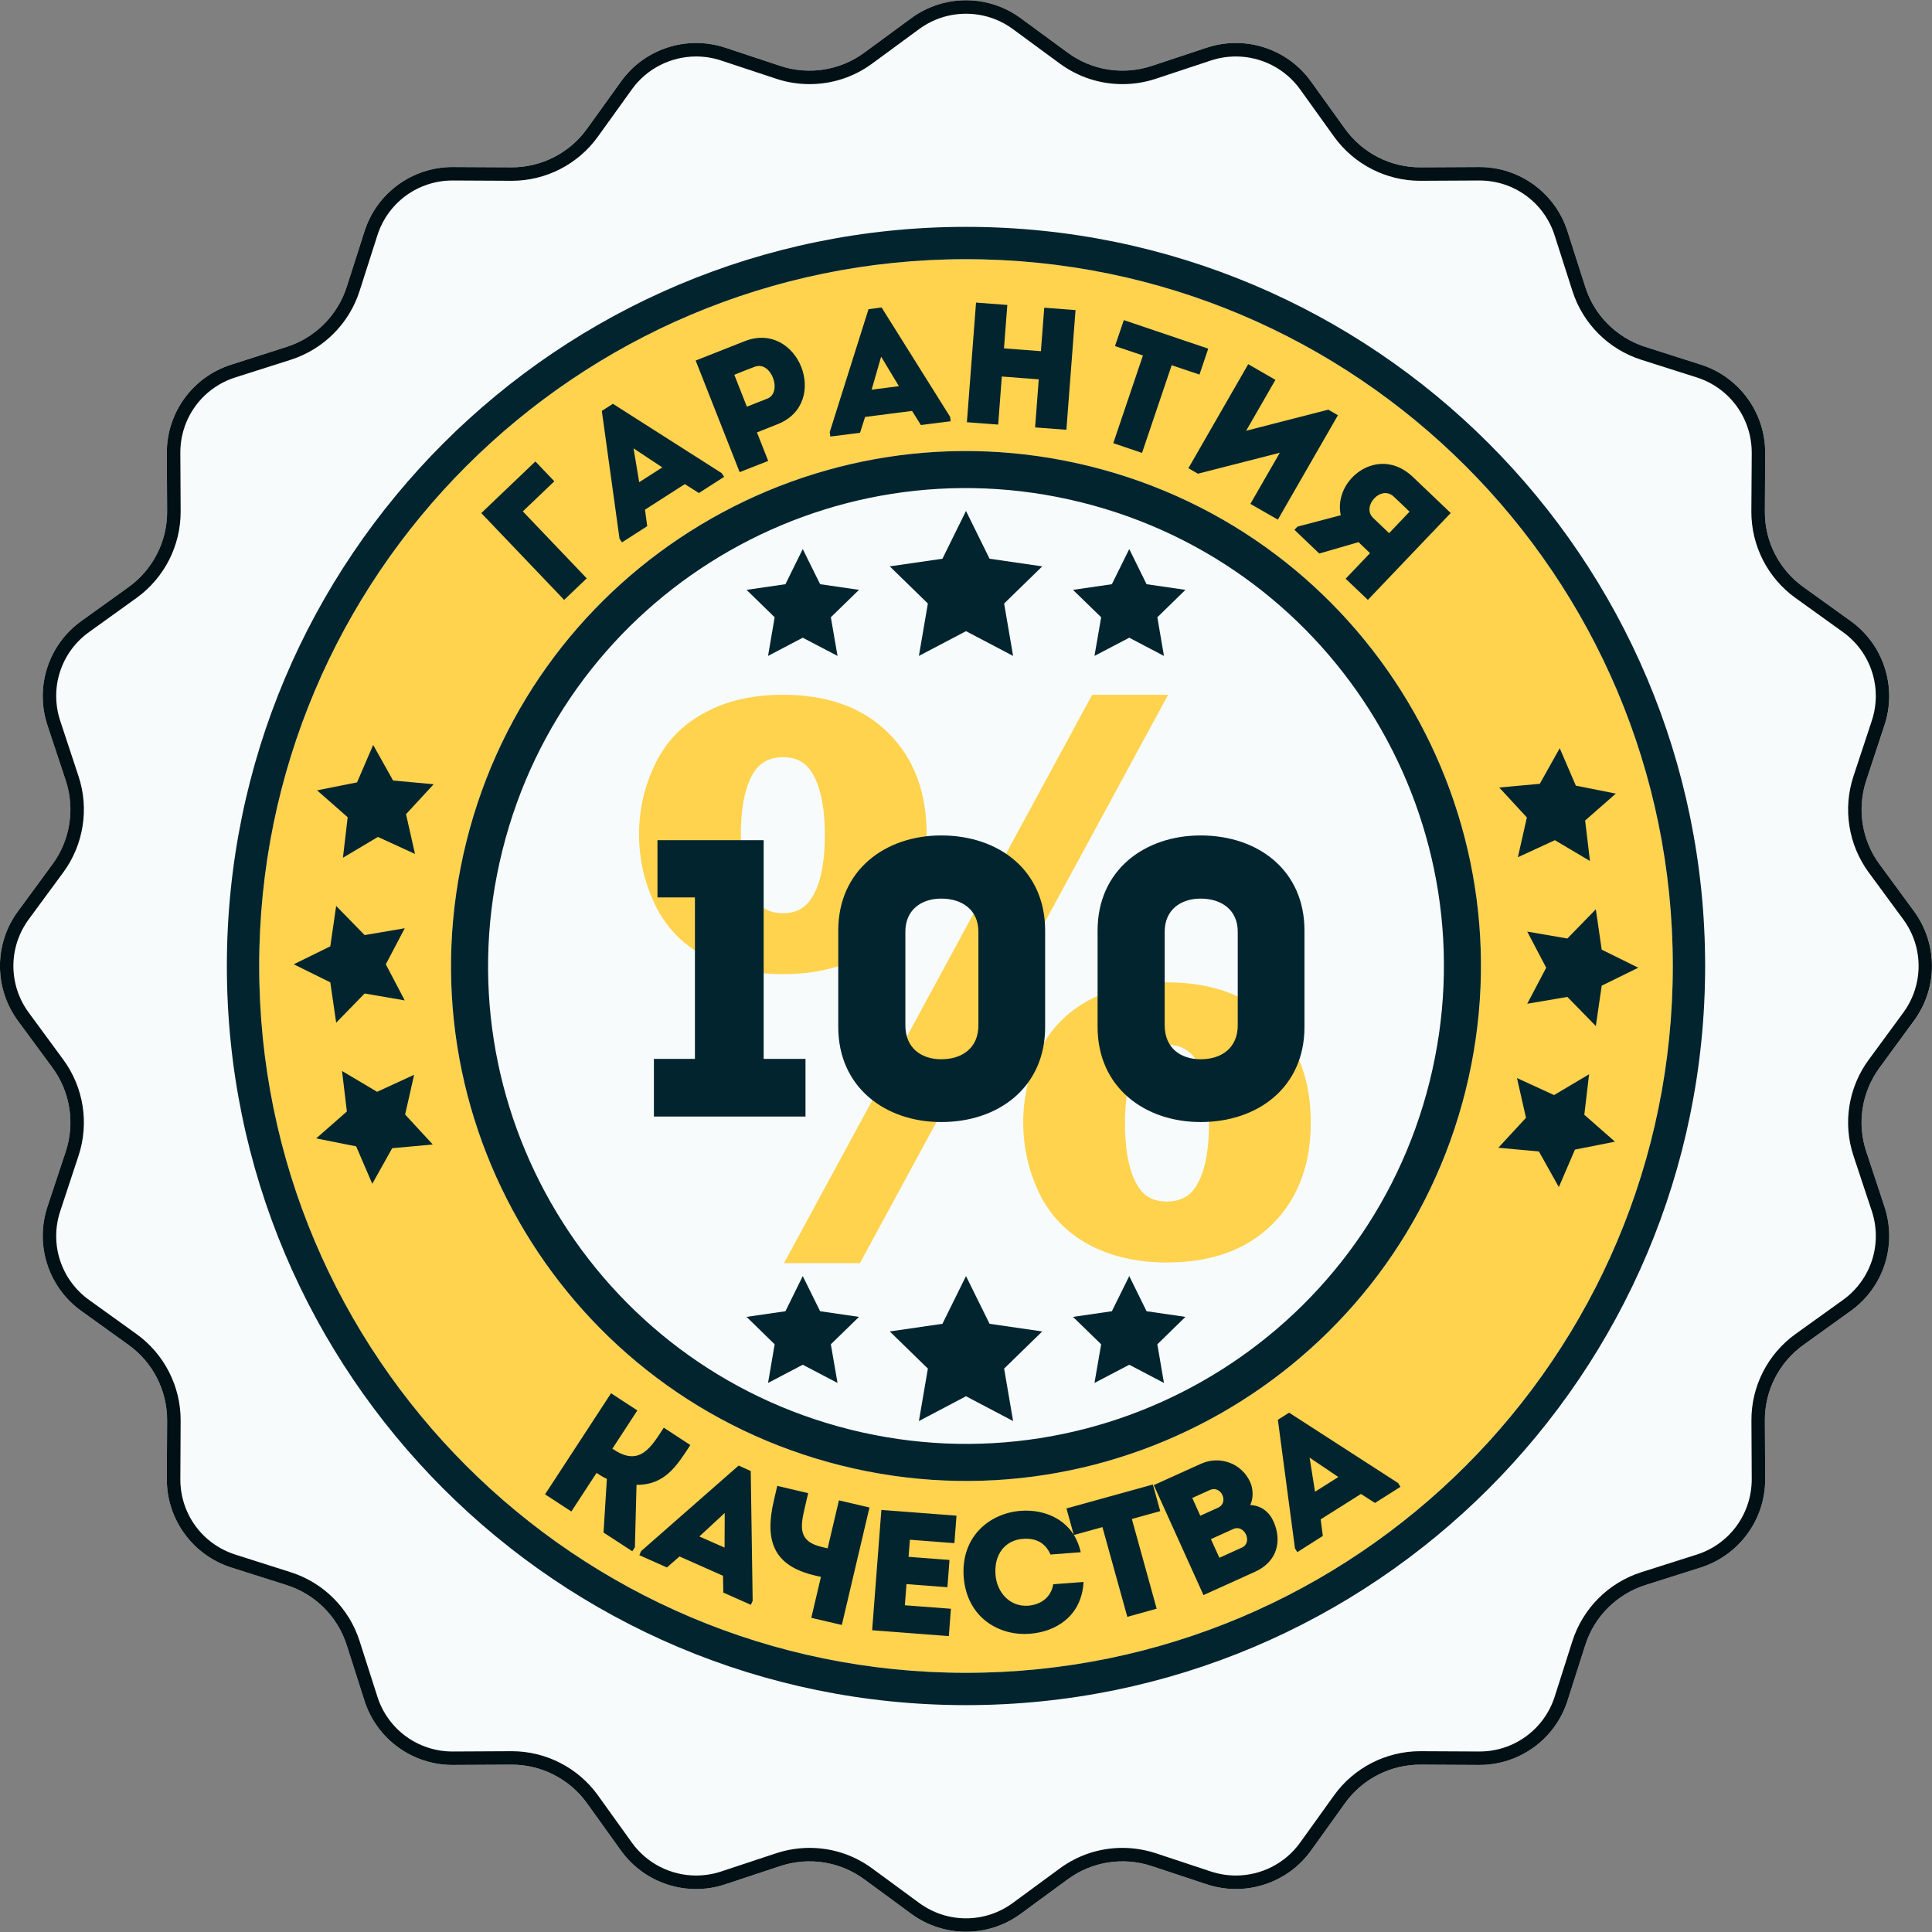
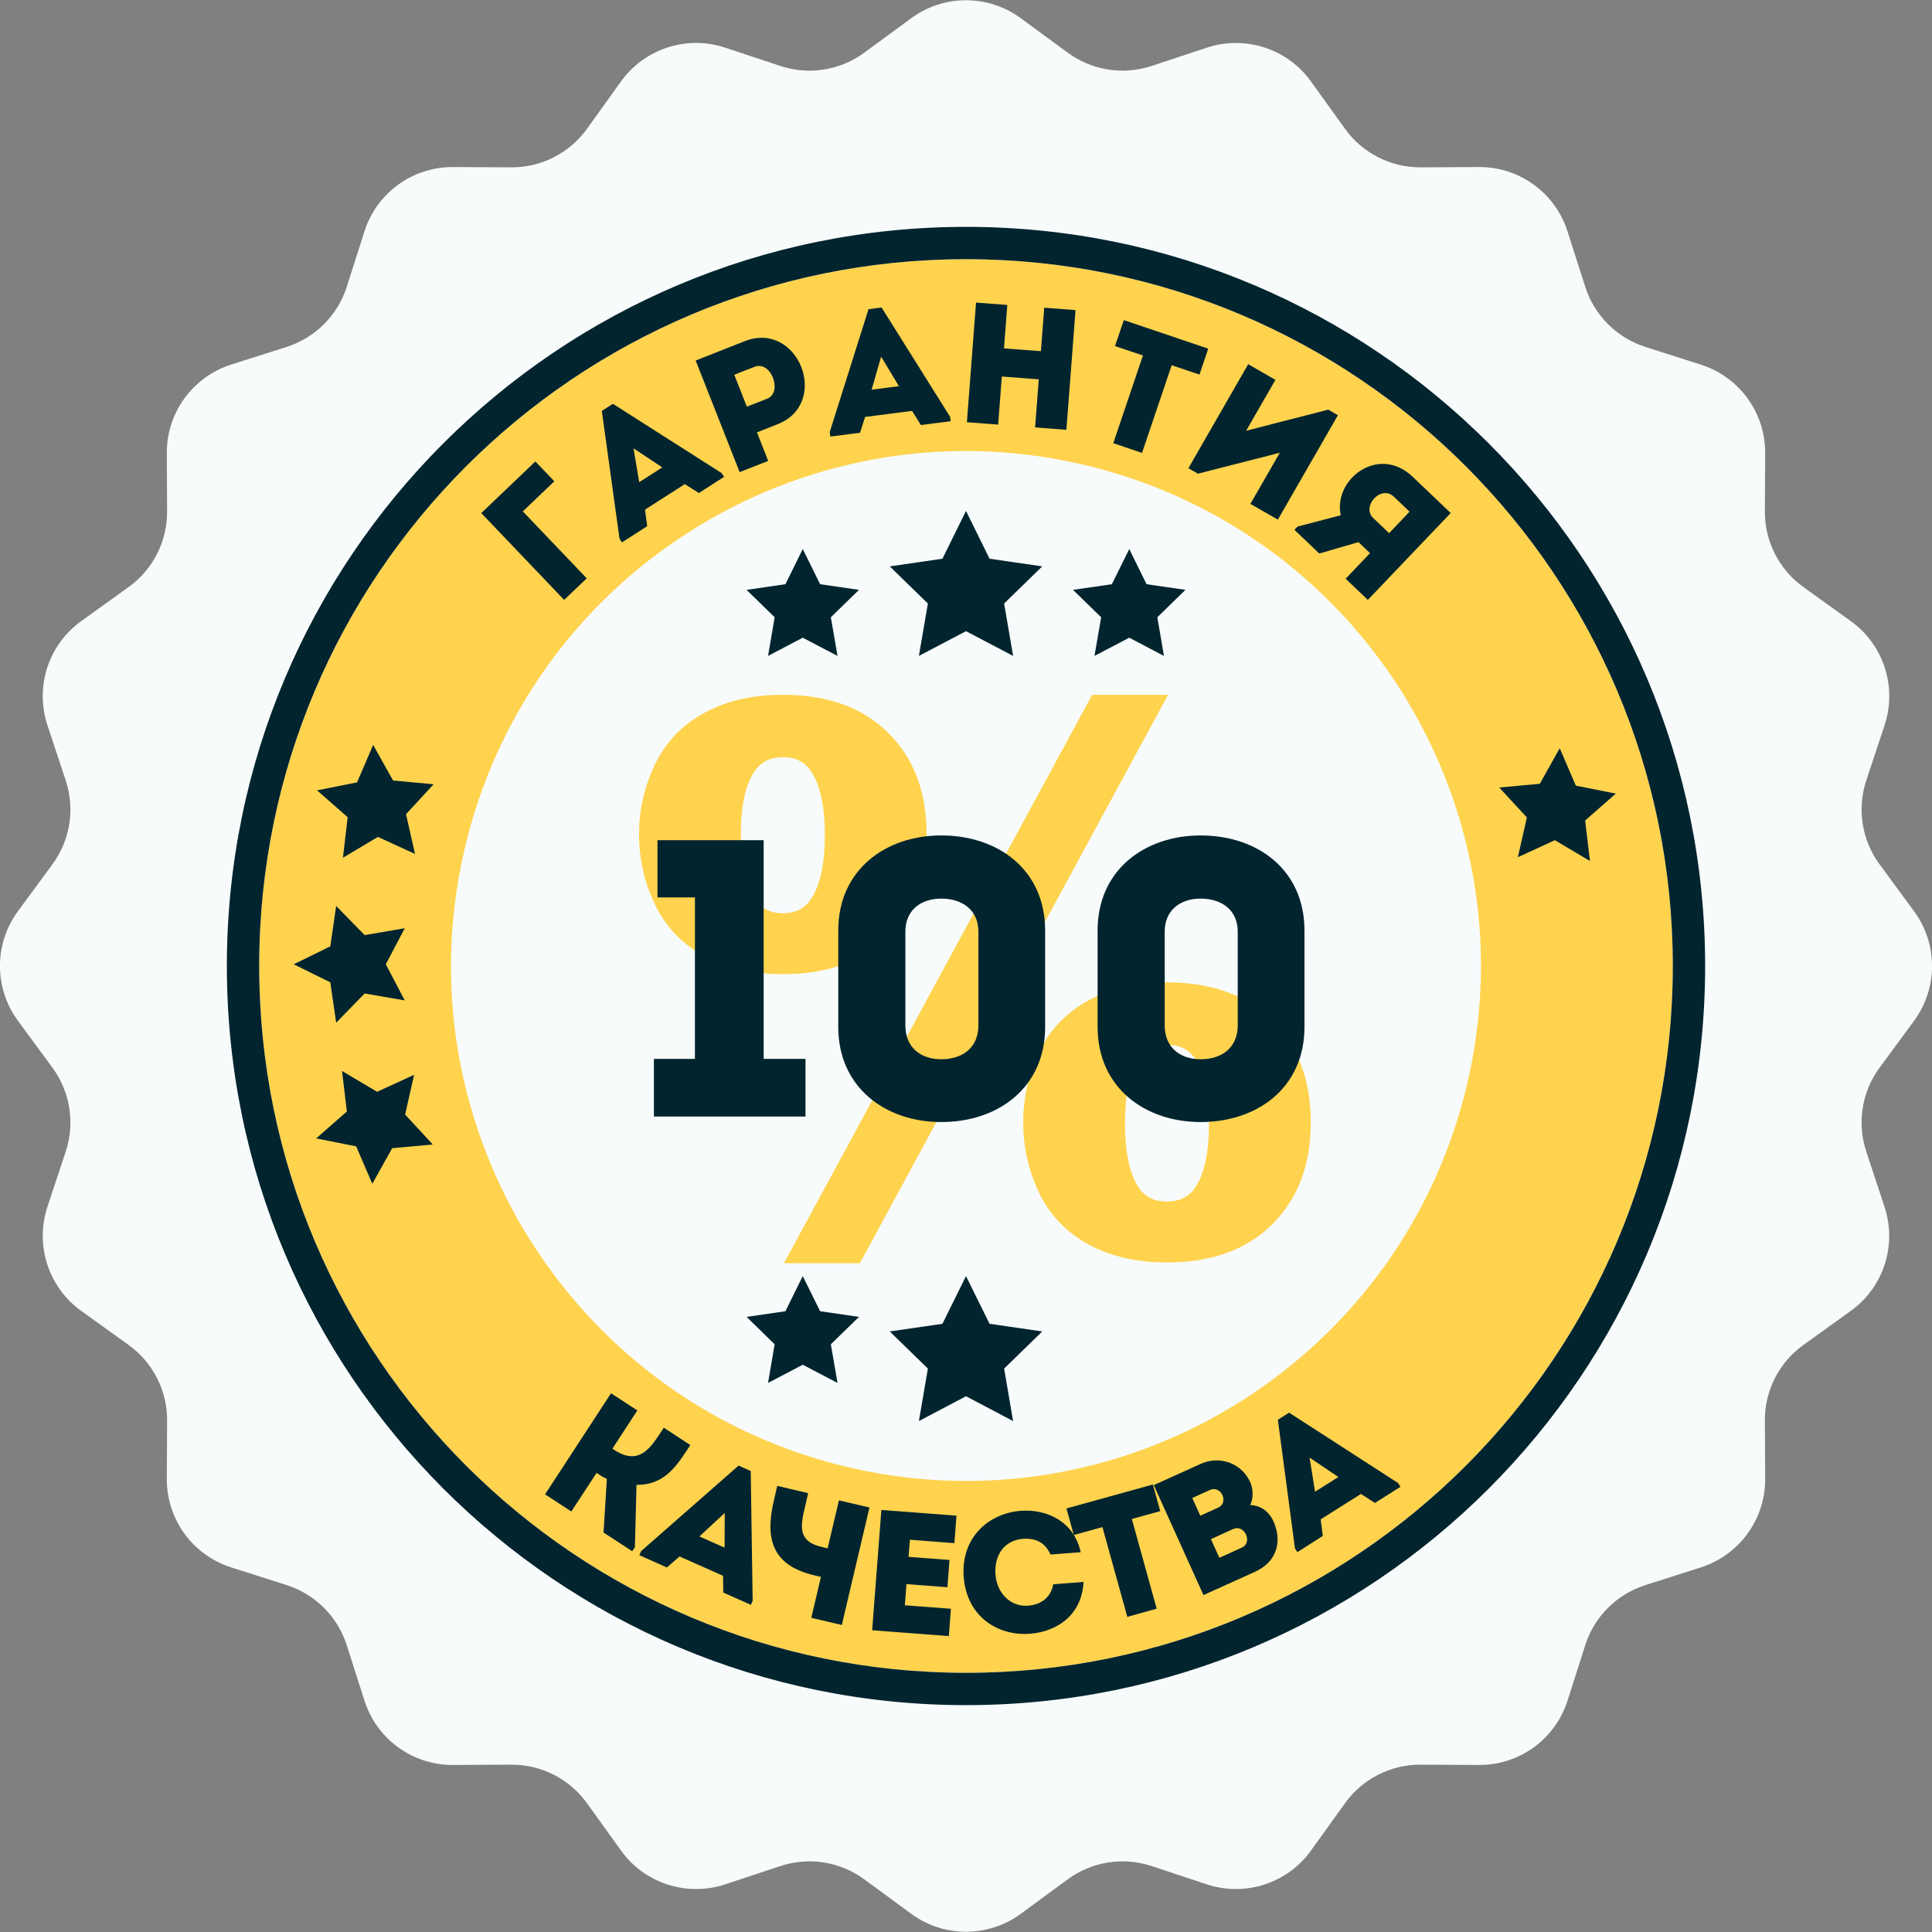
<svg xmlns="http://www.w3.org/2000/svg" xml:space="preserve" width="260px" height="260px" version="1.1" style="shape-rendering:geometricPrecision; text-rendering:geometricPrecision; image-rendering:optimizeQuality; fill-rule:evenodd; clip-rule:evenodd" viewBox="0 0 260 260">
  <rect x="0" y="0" width="260" height="260" fill="#808080" stroke="none" />
  <defs>
    <style type="text/css">
   
    .fil1 {fill:#011014;fill-rule:nonzero}
    .fil3 {fill:#02242E;fill-rule:nonzero}
    .fil4 {fill:#02242E;fill-rule:nonzero}
    .fil0 {fill:#F7FBFC;fill-rule:nonzero}
    .fil2 {fill:#FFD34E;fill-rule:nonzero}
   
  </style>
  </defs>
  <g id="Слой_x0020_1">
    <g id="_1036972368">
      <path class="fil0" d="M137.37 2.45l6.32 4.64c3.25,2.39 7.45,3.05 11.28,1.79l7.45 -2.47c5.16,-1.7 10.84,0.14 14.01,4.56l4.58 6.37c2.35,3.27 6.15,5.2 10.18,5.18l7.84 -0.04c5.44,-0.03 10.27,3.47 11.92,8.66l2.39 7.47c1.23,3.84 4.24,6.84 8.07,8.07l7.48 2.39c5.18,1.65 8.69,6.47 8.66,11.91l-0.04 7.85c-0.02,4.03 1.91,7.82 5.18,10.17l6.37 4.58c4.42,3.17 6.27,8.84 4.56,14.01l-2.47 7.45c-1.26,3.82 -0.6,8.02 1.79,11.27l4.65 6.33c3.22,4.38 3.22,10.34 0,14.73l-4.65 6.32c-2.39,3.24 -3.05,7.45 -1.79,11.27l2.46 7.45c1.71,5.16 -0.13,10.84 -4.55,14.01l-6.37 4.58c-3.27,2.35 -5.21,6.14 -5.18,10.17l0.04 7.85c0.03,5.43 -3.48,10.26 -8.66,11.91l-7.48 2.39c-3.84,1.23 -6.85,4.23 -8.07,8.07l-2.39 7.47c-1.65,5.19 -6.48,8.69 -11.92,8.66l-7.85 -0.04c-4.03,-0.02 -7.82,1.91 -10.17,5.18l-4.58 6.37c-3.17,4.42 -8.85,6.26 -14.01,4.56l-7.45 -2.47c-3.83,-1.26 -8.03,-0.6 -11.28,1.79l-6.32 4.64c-4.39,3.22 -10.35,3.22 -14.74,0l-6.32 -4.64c-3.25,-2.39 -7.45,-3.05 -11.28,-1.79l-7.45 2.47c-5.16,1.7 -10.84,-0.14 -14.01,-4.56l-4.58 -6.37c-2.35,-3.27 -6.15,-5.2 -10.18,-5.18l-7.84 0.04c-5.44,0.03 -10.27,-3.47 -11.92,-8.66l-2.39 -7.47c-1.23,-3.84 -4.24,-6.84 -8.07,-8.07l-7.48 -2.39c-5.18,-1.65 -8.69,-6.47 -8.66,-11.91l0.04 -7.85c0.02,-4.03 -1.91,-7.82 -5.18,-10.17l-6.37 -4.58c-4.42,-3.17 -6.26,-8.84 -4.56,-14.01l2.47 -7.45c1.26,-3.82 0.6,-8.02 -1.79,-11.27l-4.65 -6.33c-3.22,-4.38 -3.22,-10.34 0,-14.73l4.65 -6.32c2.39,-3.25 3.05,-7.45 1.79,-11.27l-2.47 -7.45c-1.7,-5.17 0.14,-10.84 4.56,-14.01l6.37 -4.58c3.27,-2.35 5.2,-6.14 5.18,-10.17l-0.04 -7.85c-0.03,-5.44 3.48,-10.26 8.66,-11.92l7.48 -2.38c3.84,-1.23 6.84,-4.23 8.07,-8.07l2.39 -7.48c1.65,-5.18 6.48,-8.68 11.92,-8.65l7.84 0.04c4.03,0.02 7.82,-1.91 10.18,-5.18l4.58 -6.38c3.17,-4.41 8.85,-6.26 14.01,-4.55l7.45 2.47c3.83,1.26 8.03,0.6 11.28,-1.79l6.32 -4.64c4.39,-3.22 10.35,-3.22 14.74,0z" />
-       <path class="fil1" d="M257.58 137.36c3.22,-4.38 3.22,-10.34 0,-14.73l-4.64 -6.32c-2.39,-3.24 -3.05,-7.45 -1.79,-11.27l2.46 -7.45c1.71,-5.16 -0.13,-10.84 -4.55,-14.01l-6.37 -4.58c-3.27,-2.35 -5.21,-6.14 -5.18,-10.17l0.04 -7.85c0.03,-5.43 -3.48,-10.26 -8.66,-11.91l-7.48 -2.39c-3.84,-1.23 -6.85,-4.23 -8.07,-8.07l-2.39 -7.47c-1.65,-5.19 -6.48,-8.69 -11.92,-8.66l-7.85 0.04c-4.03,0.02 -7.82,-1.91 -10.17,-5.18l-4.58 -6.37c-3.17,-4.42 -8.85,-6.26 -14.01,-4.56l-7.45 2.47c-3.83,1.26 -8.03,0.6 -11.28,-1.79l-6.32 -4.64c-4.39,-3.22 -10.35,-3.22 -14.74,0l-6.32 4.64c-3.25,2.39 -7.45,3.05 -11.28,1.79l-7.45 -2.47c-5.16,-1.7 -10.84,0.14 -14.01,4.56l-4.58 6.37c-2.35,3.27 -6.15,5.2 -10.18,5.18l-7.84 -0.04c-5.44,-0.03 -10.27,3.47 -11.92,8.66l-2.39 7.47c-1.23,3.84 -4.24,6.84 -8.07,8.07l-7.48 2.39c-5.18,1.65 -8.69,6.47 -8.66,11.91l0.04 7.85c0.02,4.03 -1.91,7.82 -5.18,10.17l-6.37 4.58c-4.42,3.17 -6.26,8.84 -4.56,14.01l2.47 7.45c1.26,3.82 0.6,8.02 -1.79,11.27l-4.65 6.33c-3.22,4.38 -3.22,10.34 0,14.73l4.65 6.32c2.39,3.25 3.05,7.45 1.79,11.27l-2.47 7.45c-1.7,5.17 0.14,10.84 4.56,14.01l6.37 4.58c3.27,2.35 5.2,6.14 5.18,10.17l-0.04 7.85c-0.03,5.44 3.48,10.26 8.66,11.92l7.48 2.38c3.84,1.23 6.84,4.23 8.07,8.07l2.39 7.48c1.65,5.18 6.48,8.68 11.92,8.65l7.84 -0.04c4.03,-0.02 7.82,1.91 10.18,5.18l4.58 6.38c3.17,4.41 8.85,6.26 14.01,4.55l7.45 -2.47c3.83,-1.26 8.03,-0.6 11.28,1.79l6.32 4.64c4.39,3.22 10.35,3.22 14.74,0l6.32 -4.64c3.25,-2.39 7.45,-3.05 11.28,-1.79l7.45 2.47c5.16,1.7 10.84,-0.14 14.01,-4.55l4.58 -6.38c2.35,-3.27 6.14,-5.2 10.17,-5.18l7.85 0.04c5.44,0.03 10.27,-3.47 11.92,-8.65l2.39 -7.48c1.22,-3.84 4.23,-6.84 8.07,-8.07l7.48 -2.38c5.18,-1.66 8.69,-6.48 8.66,-11.92l-0.04 -7.85c-0.03,-4.03 1.91,-7.82 5.18,-10.17l6.37 -4.58c4.42,-3.17 6.26,-8.84 4.55,-14.01l-2.46 -7.45c-1.27,-3.82 -0.6,-8.02 1.79,-11.27l4.64 -6.33zm-8.15 18.17l2.47 7.45c1.46,4.44 -0.1,9.24 -3.89,11.97l-6.38 4.58c-3.74,2.69 -5.96,7.04 -5.93,11.65l0.04 7.84c0.02,4.67 -2.95,8.77 -7.4,10.19l-7.48 2.38c-4.39,1.4 -7.84,4.86 -9.25,9.25l-2.38 7.47c-1.42,4.43 -5.49,7.4 -10.13,7.4l-7.98 -0.04c-4.58,0 -8.91,2.22 -11.58,5.93l-4.58 6.38c-1.99,2.77 -5.22,4.42 -8.63,4.42 -1.14,0 -2.26,-0.18 -3.34,-0.53l-7.45 -2.47c-1.45,-0.47 -2.96,-0.72 -4.48,-0.72 -3.06,0 -5.98,0.96 -8.44,2.77l-6.32 4.64c-1.84,1.35 -4.02,2.07 -6.3,2.07 -2.28,0 -4.46,-0.72 -6.3,-2.07l-6.32 -4.64c-2.46,-1.81 -5.38,-2.77 -8.44,-2.77 -1.52,0 -3.03,0.25 -4.47,0.72l-7.46 2.47c-1.08,0.35 -2.2,0.53 -3.33,0.53 -3.42,0 -6.65,-1.65 -8.64,-4.42l-4.58 -6.38c-2.67,-3.71 -7,-5.93 -11.58,-5.93l-7.98 0.04c-4.64,0 -8.71,-2.97 -10.12,-7.4l-2.39 -7.47c-1.4,-4.39 -4.86,-7.85 -9.25,-9.25l-7.47 -2.38c-4.45,-1.42 -7.43,-5.51 -7.4,-10.19l0.04 -7.84c0.02,-4.61 -2.2,-8.96 -5.94,-11.65l-6.37 -4.58c-3.8,-2.73 -5.36,-7.54 -3.89,-11.97l2.46 -7.45c1.45,-4.37 0.68,-9.2 -2.04,-12.91l-4.65 -6.33c-2.77,-3.76 -2.77,-8.82 0,-12.59l4.65 -6.32c2.72,-3.71 3.49,-8.54 2.04,-12.91l-2.46 -7.45c-1.47,-4.44 0.09,-9.25 3.89,-11.97l6.37 -4.58c3.74,-2.69 5.96,-7.04 5.94,-11.65l-0.04 -7.85c-0.03,-4.67 2.95,-8.76 7.4,-10.18l7.47 -2.38c4.39,-1.41 7.85,-4.86 9.25,-9.25l2.39 -7.47c1.41,-4.43 5.48,-7.4 10.12,-7.4l7.98 0.04c4.58,0 8.91,-2.22 11.58,-5.94l4.58 -6.37c1.99,-2.77 5.22,-4.42 8.64,-4.42 1.13,0 2.25,0.18 3.33,0.53l7.46 2.47c1.44,0.48 2.95,0.72 4.47,0.72 3.06,0 5.98,-0.96 8.44,-2.77l6.32 -4.64c1.84,-1.35 4.02,-2.06 6.3,-2.06 2.28,0 4.46,0.71 6.3,2.06l6.32 4.64c2.47,1.81 5.38,2.77 8.44,2.77 1.53,0 3.03,-0.24 4.48,-0.72l7.45 -2.47c1.08,-0.35 2.2,-0.53 3.34,-0.53 3.41,0 6.64,1.65 8.63,4.42l4.58 6.38c2.67,3.71 7,5.93 11.58,5.93l7.98 -0.04c4.64,0 8.71,2.97 10.12,7.4l2.39 7.47c1.4,4.39 4.86,7.85 9.25,9.25l7.48 2.38c4.44,1.42 7.42,5.51 7.4,10.19l-0.05 7.84c-0.02,4.61 2.2,8.97 5.94,11.65l6.37 4.58c3.8,2.73 5.36,7.54 3.89,11.97l-2.46 7.45c-1.45,4.38 -0.68,9.2 2.04,12.92l4.65 6.32c2.77,3.76 2.77,8.82 0,12.59l-4.64 6.32c-2.73,3.71 -3.5,8.54 -2.05,12.91z" />
      <g>
        <g>
          <circle class="fil0" cx="130" cy="130" r="99.47" />
        </g>
        <path class="fil2" d="M130 34.88c-52.53,0 -95.12,42.59 -95.12,95.12 0,52.53 42.59,95.12 95.12,95.12 52.53,0 95.12,-42.59 95.12,-95.12 0,-52.53 -42.59,-95.12 -95.12,-95.12zm67.23 111.88c-9.26,37.13 -46.87,59.72 -84,50.47 -37.12,-9.26 -59.72,-46.86 -50.46,-83.99 9.25,-37.13 46.86,-59.72 83.98,-50.47 37.14,9.26 59.73,46.87 50.48,83.99z" />
        <path class="fil3" d="M130 30.53c-54.94,0 -99.47,44.53 -99.47,99.47 0,54.94 44.53,99.47 99.47,99.47 54.94,0 99.47,-44.53 99.47,-99.47 0,-54.94 -44.53,-99.47 -99.47,-99.47zm0 194.59c-52.53,0 -95.12,-42.59 -95.12,-95.12 0,-52.53 42.59,-95.12 95.12,-95.12 52.53,0 95.12,42.59 95.12,95.12 0,52.53 -42.59,95.12 -95.12,95.12z" />
-         <path class="fil3" d="M146.76 62.77c-37.13,-9.25 -74.73,13.34 -83.99,50.47 -9.26,37.13 13.34,74.73 50.46,83.99 37.13,9.25 74.74,-13.34 84,-50.47 9.25,-37.12 -13.34,-74.73 -50.47,-83.99zm45.63 82.79c-8.59,34.46 -43.49,55.42 -77.96,46.83 -34.45,-8.59 -55.42,-43.49 -46.82,-77.94 8.58,-34.47 43.49,-55.44 77.94,-46.84 34.47,8.59 55.44,43.49 46.84,77.95z" />
        <g>
          <g>
            <polygon class="fil3" points="130,68.76 133.17,75.19 140.26,76.22 135.13,81.22 136.34,88.27 130,84.94 123.66,88.27 124.87,81.22 119.74,76.22 126.83,75.19 " />
            <g>
              <polygon class="fil3" points="108.03,73.89 110.37,78.62 115.6,79.38 111.81,83.07 112.71,88.27 108.03,85.82 103.36,88.27 104.25,83.07 100.47,79.38 105.7,78.62 " />
              <polygon class="fil3" points="151.97,73.89 154.3,78.62 159.53,79.38 155.75,83.07 156.64,88.27 151.97,85.82 147.29,88.27 148.19,83.07 144.4,79.38 149.63,78.62 " />
            </g>
          </g>
          <g>
            <polygon class="fil3" points="130,171.73 133.17,178.15 140.26,179.18 135.13,184.18 136.34,191.24 130,187.9 123.66,191.24 124.87,184.18 119.74,179.18 126.83,178.15 " />
            <g>
              <polygon class="fil3" points="108.03,171.73 110.37,176.46 115.6,177.22 111.81,180.91 112.71,186.11 108.03,183.66 103.36,186.11 104.25,180.91 100.47,177.22 105.7,176.46 " />
-               <polygon class="fil3" points="151.97,171.73 154.3,176.46 159.53,177.22 155.75,180.91 156.64,186.11 151.97,183.66 147.29,186.11 148.19,180.91 144.4,177.22 149.63,176.46 " />
            </g>
          </g>
        </g>
        <g>
          <polygon class="fil3" points="42.67,106.36 48.05,105.29 50.22,100.25 52.9,105.04 58.36,105.54 54.64,109.57 55.85,114.92 50.86,112.63 46.15,115.43 46.79,109.98 " />
          <polygon class="fil3" points="217.45,106.8 213.32,110.42 213.97,115.87 209.25,113.07 204.27,115.36 205.48,110.01 201.76,105.98 207.22,105.48 209.9,100.69 212.07,105.73 " />
-           <polygon class="fil3" points="220.47,130.23 215.55,132.65 214.76,138.08 210.93,134.16 205.53,135.08 208.08,130.23 205.53,125.37 210.93,126.3 214.76,122.37 215.55,127.8 " />
-           <polygon class="fil3" points="217.33,153.64 211.95,154.71 209.78,159.75 207.1,154.96 201.64,154.46 205.36,150.43 204.15,145.08 209.14,147.37 213.85,144.57 213.21,150.02 " />
          <polygon class="fil3" points="42.55,153.2 46.68,149.58 46.03,144.13 50.75,146.93 55.73,144.64 54.52,149.99 58.24,154.02 52.78,154.52 50.1,159.31 47.93,154.27 " />
          <polygon class="fil3" points="39.53,129.77 44.45,127.35 45.24,121.92 49.07,125.84 54.47,124.92 51.92,129.77 54.47,134.63 49.07,133.7 45.24,137.63 44.45,132.2 " />
        </g>
      </g>
    </g>
    <path class="fil3" d="M70.36 68.82l4.24 -4.05c-0.96,-1 -1.61,-1.68 -2.55,-2.67 -2.39,2.28 -4.89,4.67 -7.28,6.95l11.15 11.68c1.02,-0.97 2.03,-1.94 3.04,-2.9l-8.6 -9.01zm23.69 -2.47l3.4 -2.18 -0.33 -0.5 -14.64 -9.33 -1.49 0.96 2.38 17.18 0.33 0.51 3.4 -2.18 -0.3 -2.22 5.36 -3.44 1.89 1.2zm-4.92 -3.45l-3.11 1.99 -0.76 -4.55 3.87 2.56zm14.25 -0.87l-1.51 -3.84 2.77 -1.1c7.19,-2.83 2.79,-13.99 -4.41,-11.18 -2.21,0.87 -4.44,1.75 -6.61,2.61 1.98,5.02 3.95,10.02 5.92,15.02 1.27,-0.5 2.56,-1 3.84,-1.51zm-0.13 -8.38l-2.74 1.08c-0.49,-1.22 -1.21,-3.07 -1.69,-4.29 0.88,-0.35 1.83,-0.75 2.74,-1.08 2.24,-0.86 3.8,3.46 1.69,4.29zm20.68 3.55l4.01 -0.51 -0.08 -0.6 -9.22 -14.71 -1.76 0.23 -5.22 16.54 0.08 0.6 4 -0.51 0.68 -2.13 6.32 -0.81 1.19 1.9zm-2.96 -5.23l-3.67 0.47 1.28 -4.44 2.39 3.97zm23.77 -10.24c-1.41,-0.1 -2.81,-0.21 -4.21,-0.32l-0.45 5.85 -4.97 -0.38 0.45 -5.84c-1.4,-0.11 -2.83,-0.22 -4.21,-0.32l-1.23 16.1c1.38,0.1 2.81,0.21 4.21,0.32l0.49 -6.47 4.97 0.38 -0.49 6.47c1.4,0.1 2.81,0.21 4.21,0.32l1.23 -16.11zm9.07 6.11l-3.99 11.8c1.29,0.44 2.58,0.88 3.87,1.31l3.99 -11.8 3.74 1.26c0.4,-1.18 0.79,-2.33 1.18,-3.49l-11.36 -3.84c-0.4,1.15 -0.79,2.31 -1.19,3.49l3.76 1.27zm18.42 13.09l-3.96 6.88c1.24,0.71 2.48,1.42 3.7,2.12l8.08 -14.05 -1.29 -0.75 -11.06 2.84 3.94 -6.85c-1.22,-0.7 -2.44,-1.4 -3.66,-2.11l-8.05 14 1.28 0.74 11.02 -2.82zm2.38 9.94l-0.41 0.43 3.34 3.19 5.28 -1.53 1.55 1.48 -3.28 3.44c1,0.95 2.02,1.92 2.99,2.85 3.71,-3.89 7.42,-7.78 11.15,-11.69 -1.69,-1.61 -3.43,-3.26 -5.13,-4.89 -4.61,-4.36 -10.71,0.37 -9.67,5.19l-5.82 1.53zm10.19 -1.16c-1.62,-1.54 1.03,-4.49 2.75,-2.89 0.72,0.66 1.44,1.37 2.14,2.04 -0.91,0.95 -1.86,1.96 -2.75,2.89l-2.14 -2.04z" />
    <path class="fil2" d="M146.98 93.5l10.22 0 -41.48 76.5 -10.22 0 41.48 -76.5zm-60.98 18.77c0,-3.3 0.72,-6.47 2.17,-9.45 1.45,-3 3.66,-5.3 6.65,-6.9 2.96,-1.62 6.48,-2.42 10.56,-2.42 5.99,0 10.7,1.7 14.15,5.12 3.45,3.41 5.17,7.96 5.17,13.65 0,5.73 -1.72,10.3 -5.17,13.71 -3.45,3.42 -8.16,5.12 -14.15,5.12 -4.08,0 -7.6,-0.8 -10.56,-2.42 -2.99,-1.6 -5.2,-3.9 -6.65,-6.9 -1.45,-2.98 -2.17,-6.16 -2.17,-9.51zm13.7 0.1c0,4.01 0.65,6.93 1.95,8.73 0.85,1.2 2.1,1.8 3.73,1.8 1.62,0 2.85,-0.6 3.67,-1.8 1.3,-1.8 1.95,-4.72 1.95,-8.73 0,-3.97 -0.65,-6.89 -1.95,-8.72 -0.82,-1.17 -2.05,-1.75 -3.67,-1.75 -1.63,0 -2.88,0.58 -3.73,1.75 -1.3,1.8 -1.95,4.72 -1.95,8.72zm38 38.68c0,-3.35 0.72,-6.52 2.15,-9.5 1.43,-2.98 3.65,-5.28 6.63,-6.92 3,-1.61 6.5,-2.43 10.55,-2.43 6.02,0 10.75,1.72 14.2,5.15 3.45,3.43 5.17,8 5.17,13.7 0,5.7 -1.72,10.27 -5.17,13.7 -3.45,3.43 -8.18,5.15 -14.2,5.15 -4.05,0 -7.55,-0.82 -10.55,-2.43 -2.98,-1.64 -5.2,-3.94 -6.63,-6.92 -1.43,-2.98 -2.15,-6.15 -2.15,-9.5zm13.7 0.12c0,4.03 0.65,6.96 1.95,8.78 0.82,1.17 2.05,1.75 3.68,1.75 1.62,0 2.87,-0.58 3.72,-1.75 1.3,-1.82 1.95,-4.75 1.95,-8.78 0,-4.02 -0.65,-6.97 -1.95,-8.82 -0.85,-1.17 -2.1,-1.75 -3.72,-1.75 -1.63,0 -2.86,0.6 -3.68,1.8 -1.3,1.82 -1.95,4.75 -1.95,8.77z" />
    <path class="fil4" d="M76.89 203.41l3.39 -5.19c0.44,0.29 0.87,0.57 1.39,0.8l-0.45 7.22 3.87 2.52 0.35 -0.54 0.22 -8.4c3.83,0.04 5.43,-2.58 7.24,-5.35 -1.2,-0.79 -2.39,-1.57 -3.57,-2.34 -1.67,2.55 -3.19,5.26 -6.67,2.99l-0.25 -0.16 3.36 -5.15c-1.2,-0.79 -2.37,-1.55 -3.54,-2.31l-8.88 13.6c1.17,0.76 2.34,1.52 3.54,2.31zm20.45 10.91l3.71 1.65 0.24 -0.55 -0.26 -17.46 -1.63 -0.73 -13.12 11.51 -0.24 0.55 3.71 1.65 1.7 -1.48 5.85 2.6 0.04 2.26zm0.17 -6.05l-3.39 -1.5 3.41 -3.16 -0.02 4.66zm15.78 10.41l3.72 -15.81 -4.11 -0.96 -1.52 6.46 -0.79 -0.19c-3.14,-0.73 -2.92,-2.61 -2.28,-5.3l0.45 -1.94 -4.16 -0.98 -0.45 1.94c-1.31,5.56 0.02,8.83 5.51,10.12l0.82 0.19 -1.3 5.51 4.11 0.96zm15.43 -14.71c-3.79,-0.29 -6.36,-0.49 -10.11,-0.77 -0.41,5.37 -0.82,10.78 -1.24,16.19 3.75,0.29 6.53,0.5 10.32,0.79 0.1,-1.22 0.19,-2.47 0.28,-3.68 -2.43,-0.18 -3.81,-0.29 -6.2,-0.47 0.08,-0.97 0.15,-1.9 0.22,-2.85l5.51 0.42c0.09,-1.22 0.19,-2.45 0.28,-3.67l-5.51 -0.42 0.18 -2.3c2.38,0.19 3.58,0.28 5.99,0.46 0.1,-1.25 0.19,-2.5 0.28,-3.7zm0.97 8.27c0.44,5.5 4.82,7.96 8.93,7.62 3.45,-0.26 6.95,-2.35 7.2,-6.97 -1.41,0.1 -2.69,0.2 -4.08,0.31 -0.3,1.77 -1.65,2.75 -3.4,2.89 -2.46,0.16 -4.19,-1.8 -4.37,-4.18 -0.21,-2.68 1.25,-4.63 3.68,-4.82 1.73,-0.13 3.02,0.51 3.72,2.11 1.41,-0.11 2.66,-0.2 4.07,-0.31 -0.95,-4.28 -4.73,-5.83 -8.08,-5.57 -4.12,0.31 -8.07,3.41 -7.67,8.92zm18.67 -6.73l3.35 12.08c1.31,-0.37 2.63,-0.73 3.95,-1.1l-3.34 -12.07 3.82 -1.06c-0.33,-1.21 -0.66,-2.39 -0.99,-3.58l-11.63 3.22c0.33,1.19 0.66,2.37 0.99,3.58l3.85 -1.07zm19.89 -6.05c-1.16,-2.56 -4.11,-3.62 -6.66,-2.46l-6.32 2.86 6.69 14.8 6.94 -3.14c3.02,-1.37 3.64,-4.17 2.49,-6.76 -0.59,-1.31 -1.66,-2.15 -3.14,-2.22 0.45,-0.91 0.4,-2.19 0,-3.08zm-2.29 6.31c1.52,-0.69 2.68,1.82 1.16,2.5l-3.02 1.37 -1.14 -2.51 3 -1.36zm-3.14 -5.25c1.52,-0.69 2.61,1.7 1.1,2.38l-2.39 1.08 -1.08 -2.39 2.37 -1.07zm22.22 1.74l3.43 -2.17 -0.32 -0.51 -14.67 -9.47 -1.51 0.96 2.3 17.3 0.32 0.51 3.43 -2.18 -0.29 -2.23 5.42 -3.42 1.89 1.21zm-4.93 -3.49l-3.14 1.98 -0.73 -4.59 3.87 2.61z" />
    <path class="fil4" d="M93.52 120.77l0 21.73 -5.52 0 0 7.76 20.4 0 0 -7.76 -5.63 0 0 -29.43 -14.29 0 0 7.7 5.04 0zm33.15 -8.34c-7.54,0 -13.86,4.67 -13.86,12.79 0,4.14 0,8.85 0,12.99 0,8.11 6.32,12.79 13.86,12.79 7.71,0 13.98,-4.68 13.98,-12.79 0,-4.14 0,-8.85 0,-12.99 0,-8.12 -6.27,-12.79 -13.98,-12.79zm0 30.12c-2.71,0 -4.83,-1.53 -4.83,-4.56 0,-3.97 0,-8.58 0,-12.61 0,-2.92 2.12,-4.45 4.83,-4.45 2.82,0 5,1.53 5,4.45 0,4.03 0,8.64 0,12.61 0,3.03 -2.18,4.56 -5,4.56zm34.91 -30.12c-7.55,0 -13.87,4.67 -13.87,12.79 0,4.14 0,8.85 0,12.99 0,8.11 6.32,12.79 13.87,12.79 7.7,0 13.97,-4.68 13.97,-12.79 0,-4.14 0,-8.85 0,-12.99 0,-8.12 -6.27,-12.79 -13.97,-12.79zm0 30.12c-2.71,0 -4.84,-1.53 -4.84,-4.56 0,-3.97 0,-8.58 0,-12.61 0,-2.92 2.13,-4.45 4.84,-4.45 2.81,0 4.99,1.53 4.99,4.45 0,4.03 0,8.64 0,12.61 0,3.03 -2.18,4.56 -4.99,4.56z" />
  </g>
</svg>